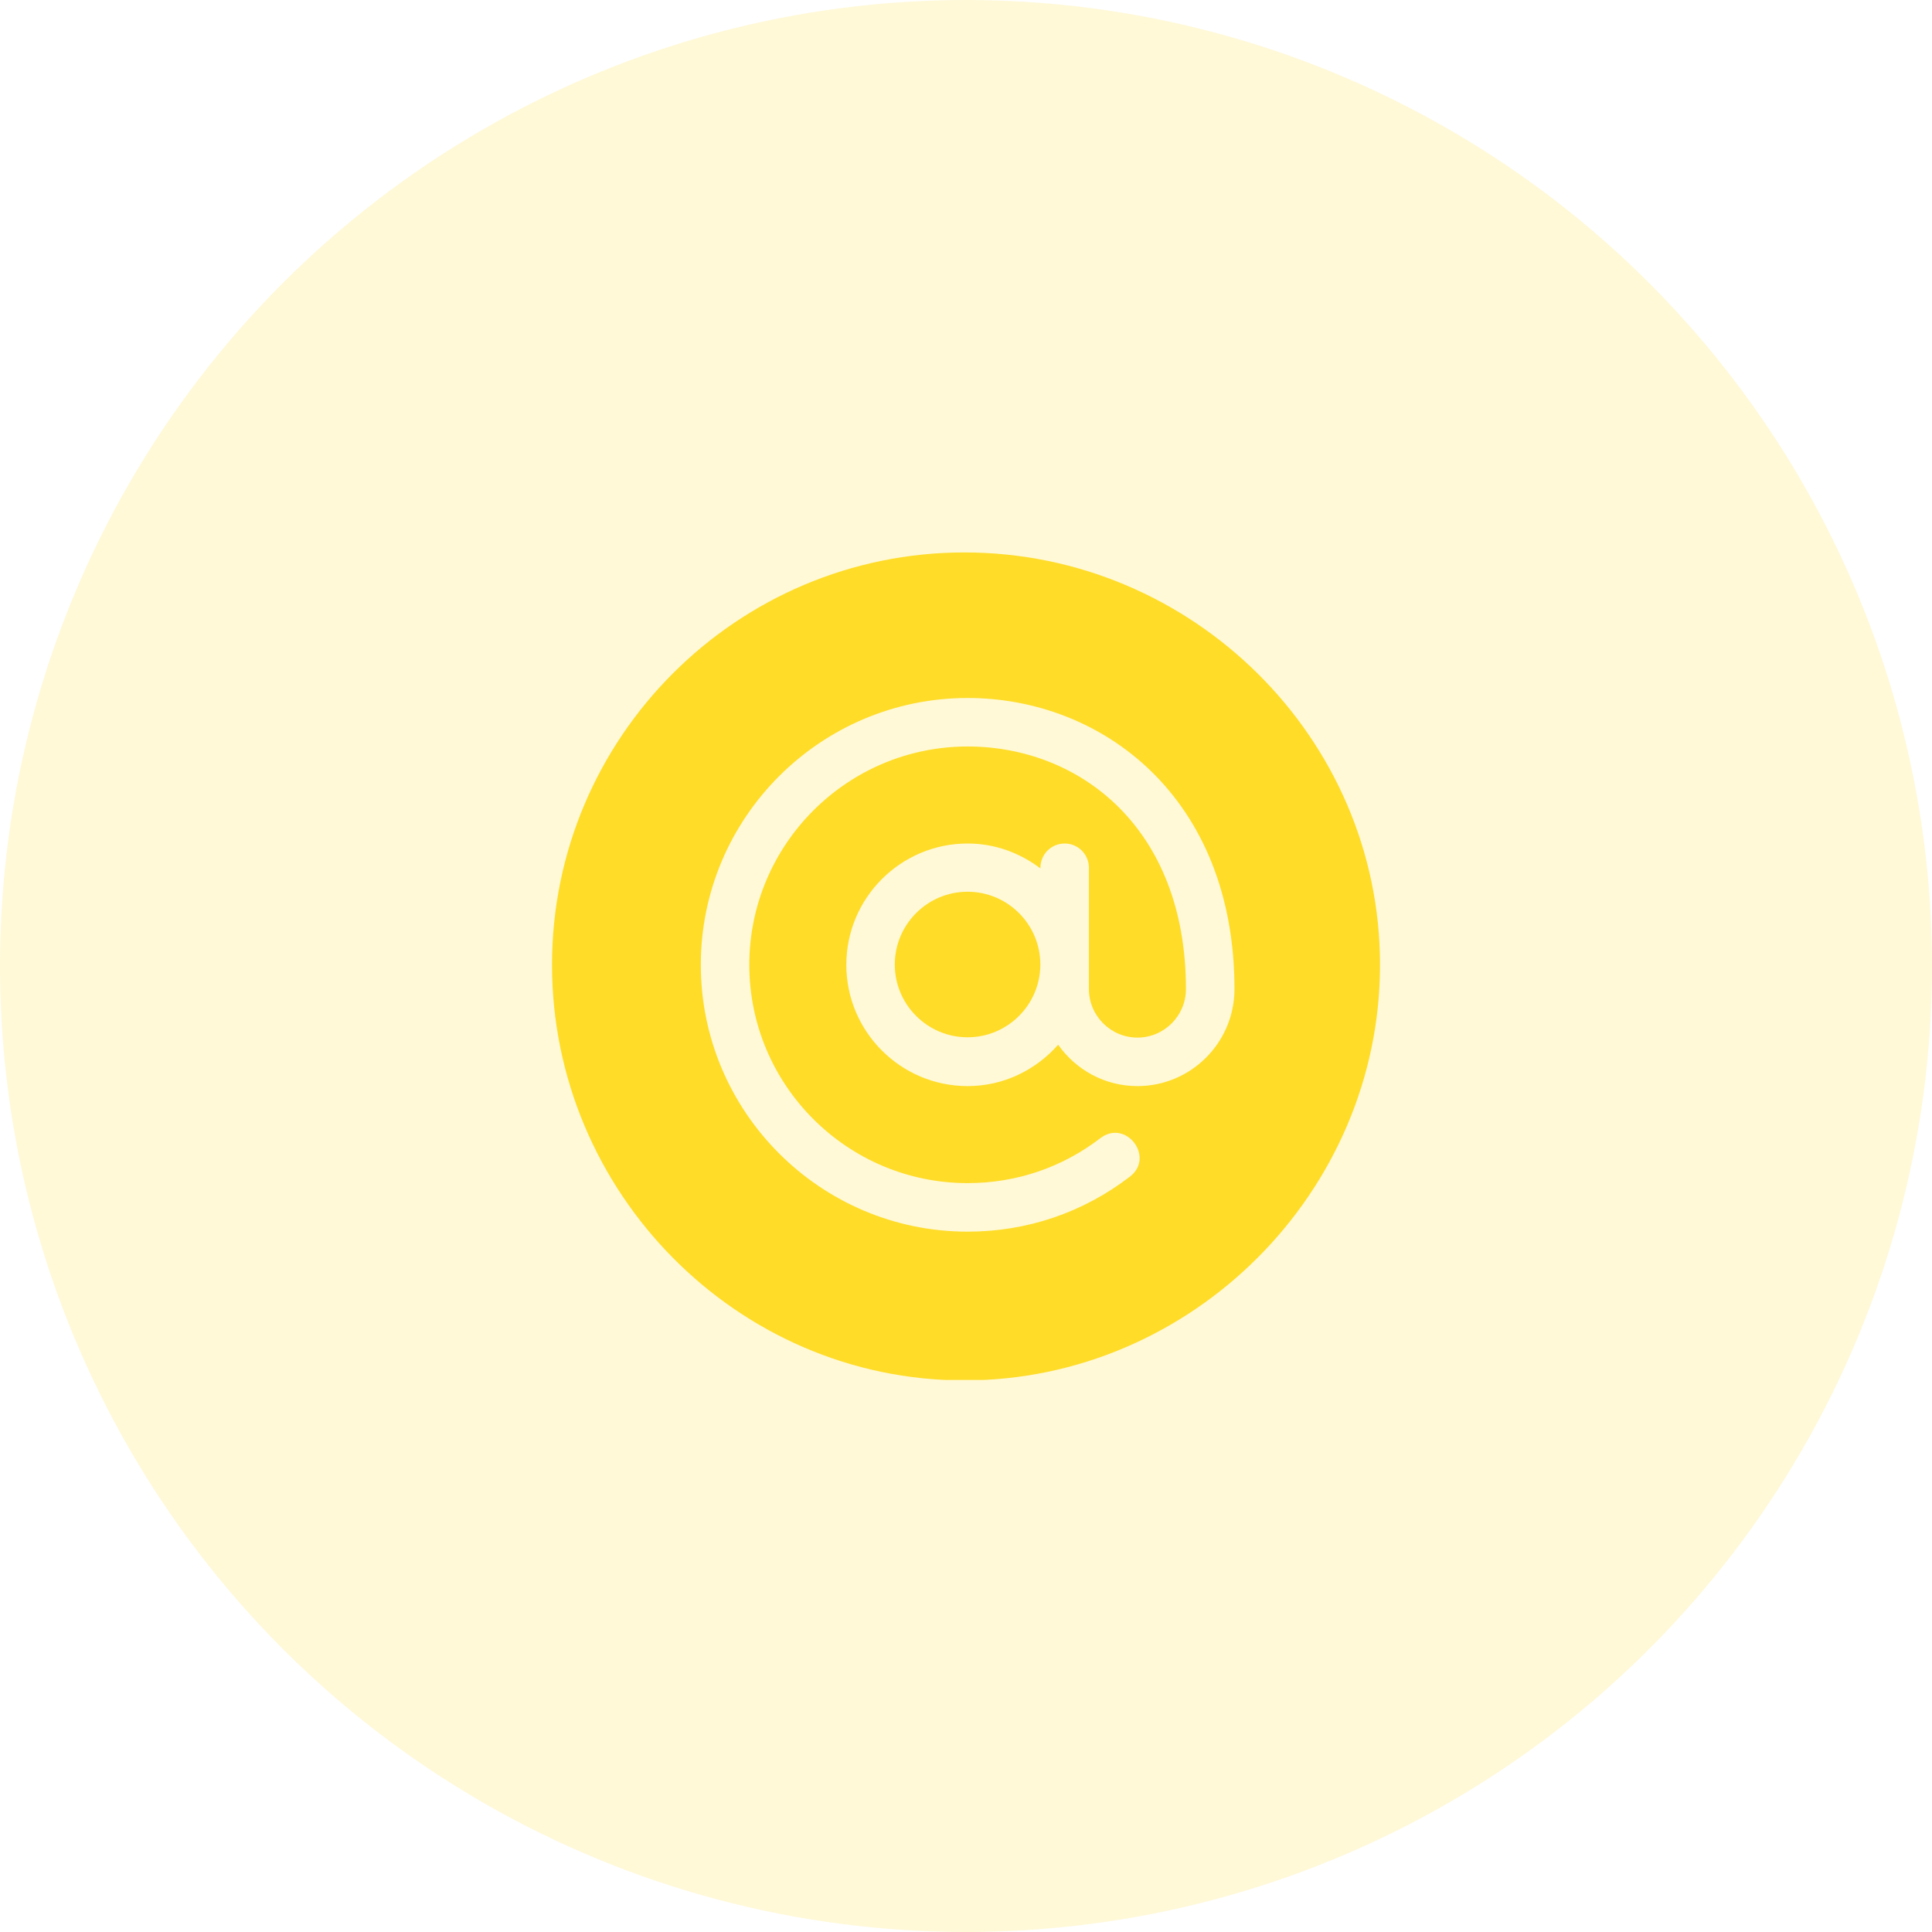
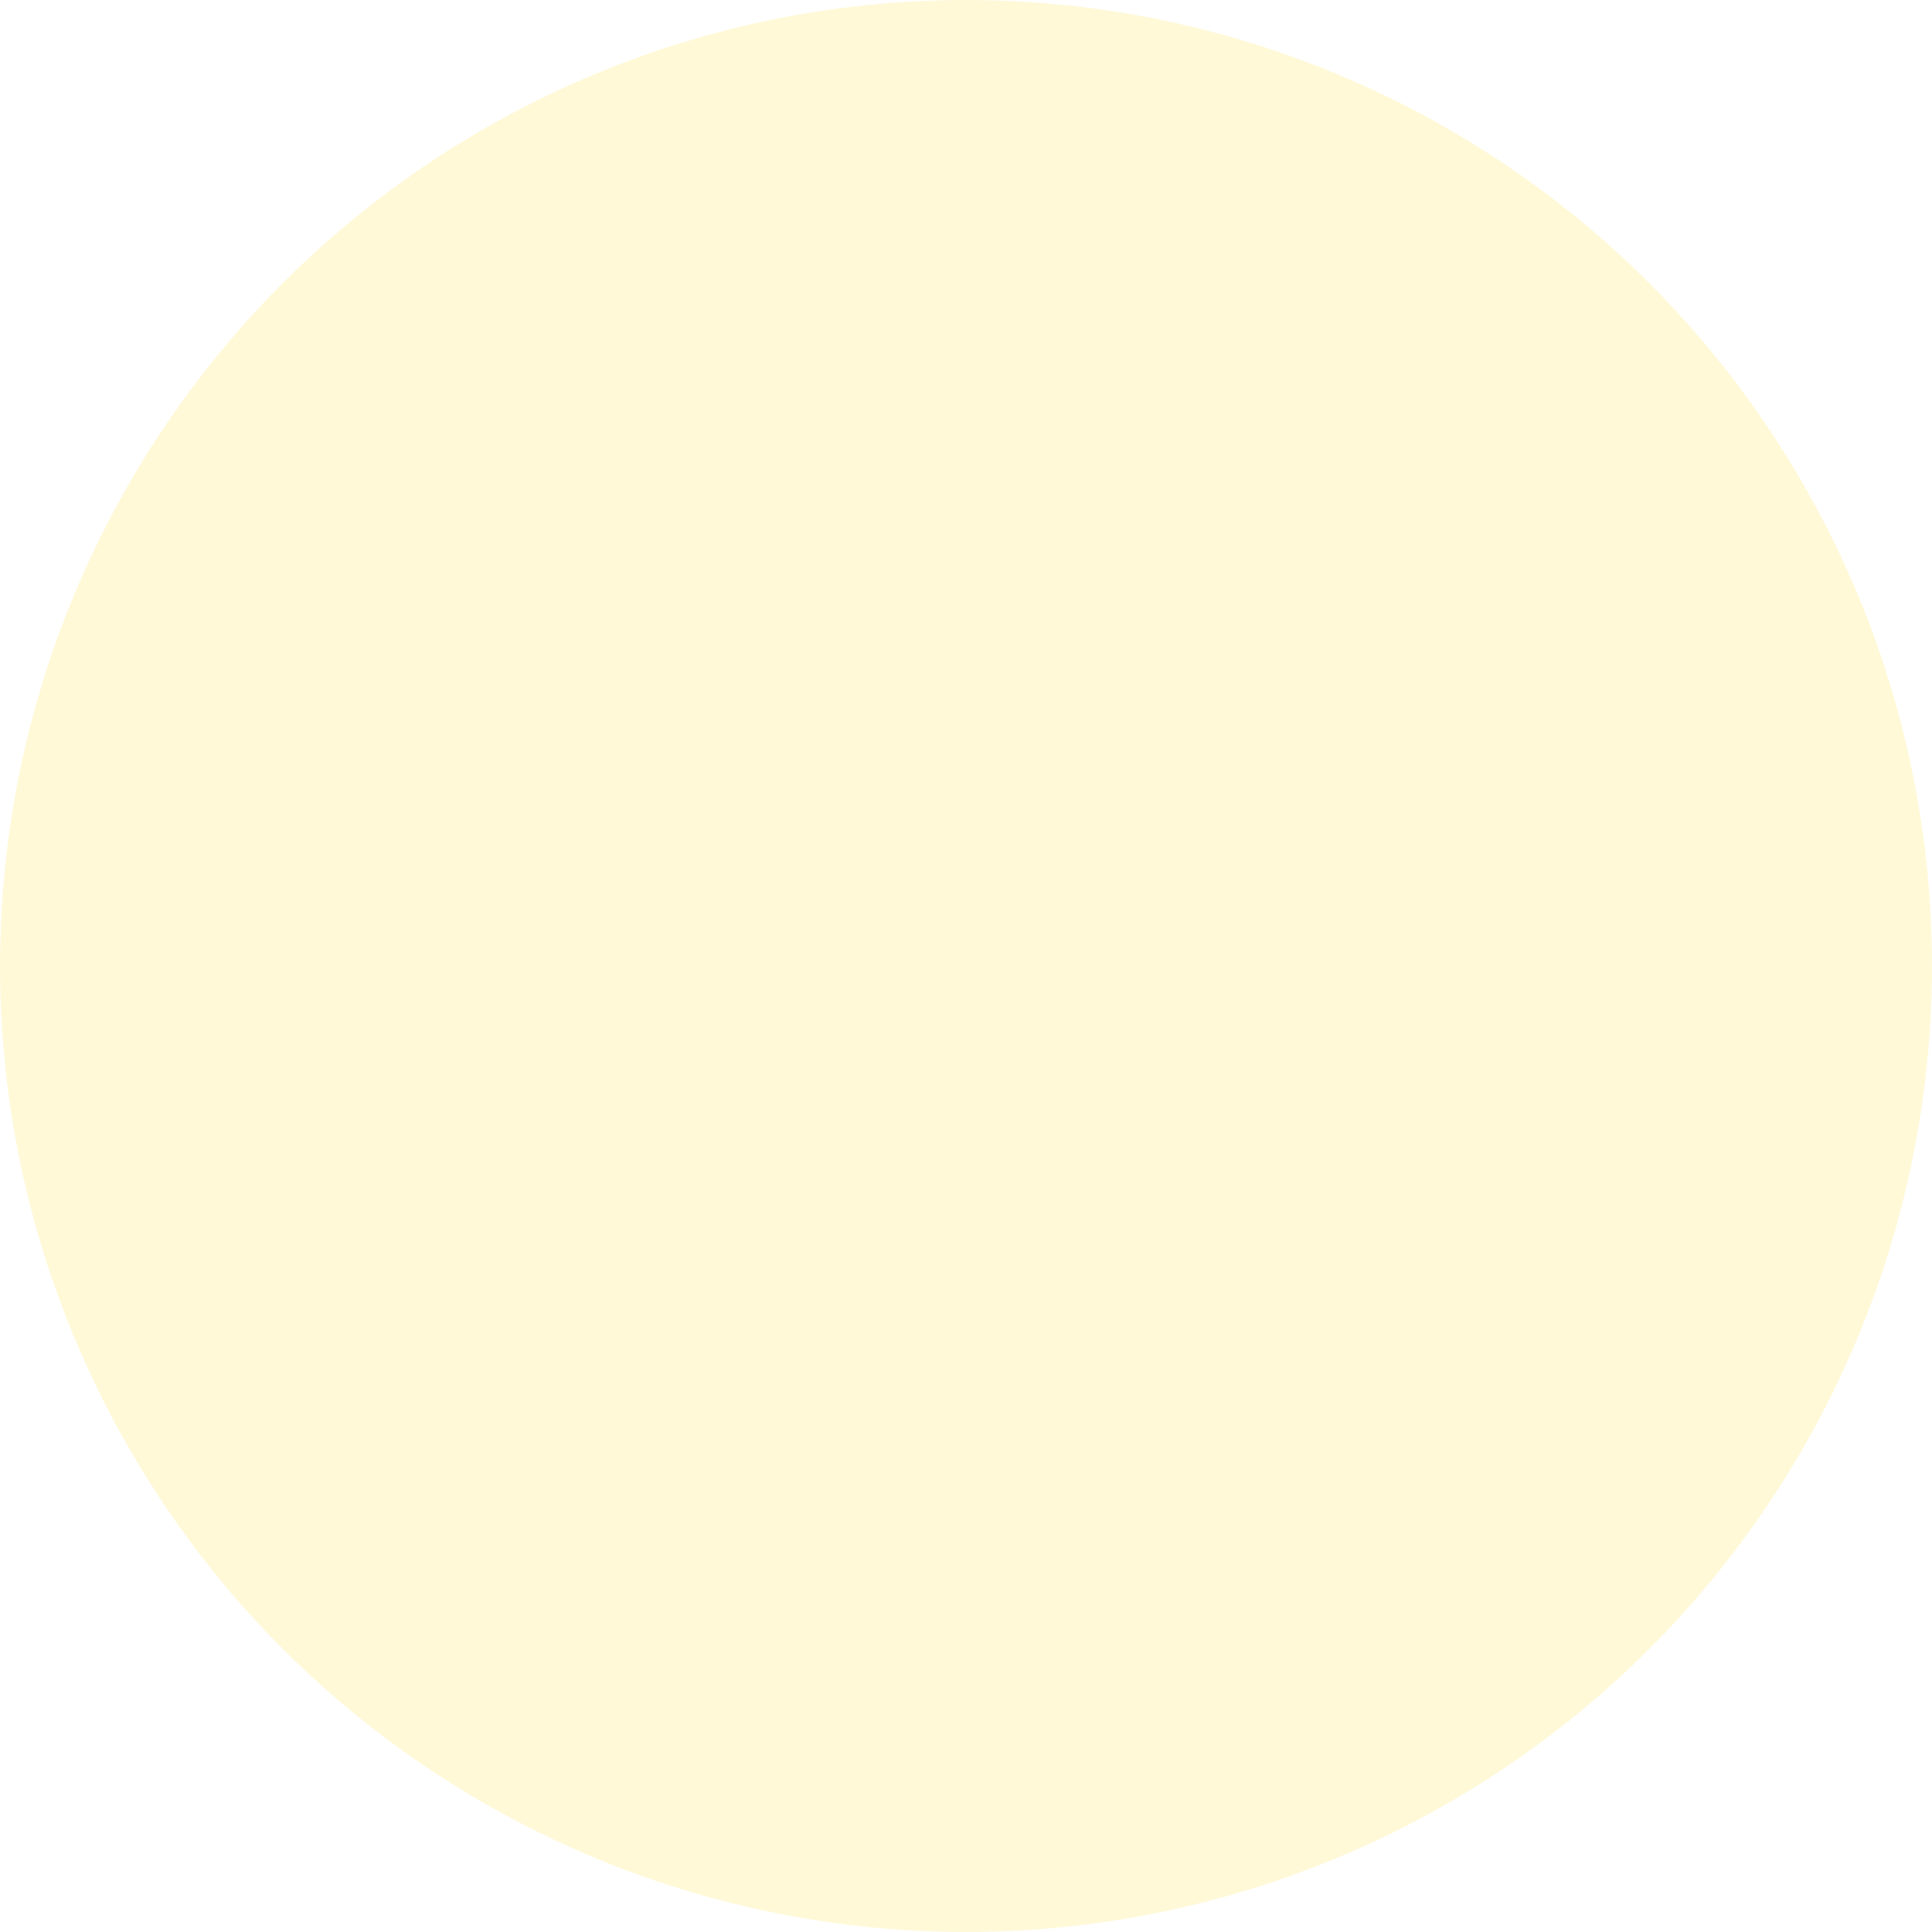
<svg xmlns="http://www.w3.org/2000/svg" width="50" height="50" viewBox="0 0 50 50" fill="none">
  <g opacity="0.18" filter="url(#filter0_b_2264_3219)">
    <circle cx="25" cy="25" r="25" fill="#FFDC28" />
  </g>
  <g clip-path="url(#clip0_2264_3219)">
-     <path d="M25.041 23.078C24.002 23.078 23.157 23.923 23.157 24.962C23.157 26 24.002 26.845 25.041 26.845C26.079 26.845 26.924 26 26.924 24.962C26.924 23.923 26.079 23.078 25.041 23.078Z" fill="#FFDC28" />
    <path d="M24.959 14.297C19.074 14.297 14.286 19.084 14.286 24.969C14.286 30.854 19.074 35.725 24.959 35.725C30.843 35.725 35.715 30.854 35.715 24.969C35.715 19.084 30.843 14.297 24.959 14.297ZM29.437 28.108C28.588 28.108 27.84 27.683 27.385 27.037C26.81 27.689 25.978 28.108 25.042 28.108C23.311 28.108 21.903 26.7 21.903 24.969C21.903 23.239 23.311 21.83 25.042 21.83C25.752 21.83 26.399 22.076 26.926 22.474V22.458C26.926 22.111 27.206 21.83 27.553 21.83C27.9 21.83 28.181 22.111 28.181 22.458C28.181 23.854 28.181 24.2 28.181 25.597C28.181 26.289 28.745 26.853 29.437 26.853C30.129 26.853 30.692 26.289 30.692 25.597C30.692 21.395 27.912 19.319 25.042 19.319C21.927 19.319 19.392 21.854 19.392 24.969C19.392 28.085 21.927 30.619 25.042 30.619C26.298 30.619 27.485 30.217 28.477 29.456C29.139 28.95 29.897 29.948 29.242 30.451C28.029 31.383 26.577 31.875 25.042 31.875C21.235 31.875 18.137 28.777 18.137 24.969C18.137 21.162 21.235 18.064 25.042 18.064C28.512 18.064 31.948 20.622 31.948 25.597C31.948 26.982 30.822 28.108 29.437 28.108Z" fill="#FFDC28" />
  </g>
  <defs>
    <filter id="filter0_b_2264_3219" x="-248.214" y="-248.214" width="546.429" height="546.429" filterUnits="userSpaceOnUse" color-interpolation-filters="sRGB">
      <feFlood floodOpacity="0" result="BackgroundImageFix" />
      <feGaussianBlur in="BackgroundImageFix" stdDeviation="124.107" />
      <feComposite in2="SourceAlpha" operator="in" result="effect1_backgroundBlur_2264_3219" />
      <feBlend mode="normal" in="SourceGraphic" in2="effect1_backgroundBlur_2264_3219" result="shape" />
    </filter>
    <clipPath id="clip0_2264_3219">
-       <rect width="21.429" height="21.429" fill="white" transform="translate(14.285 14.285)" />
-     </clipPath>
+       </clipPath>
  </defs>
</svg>